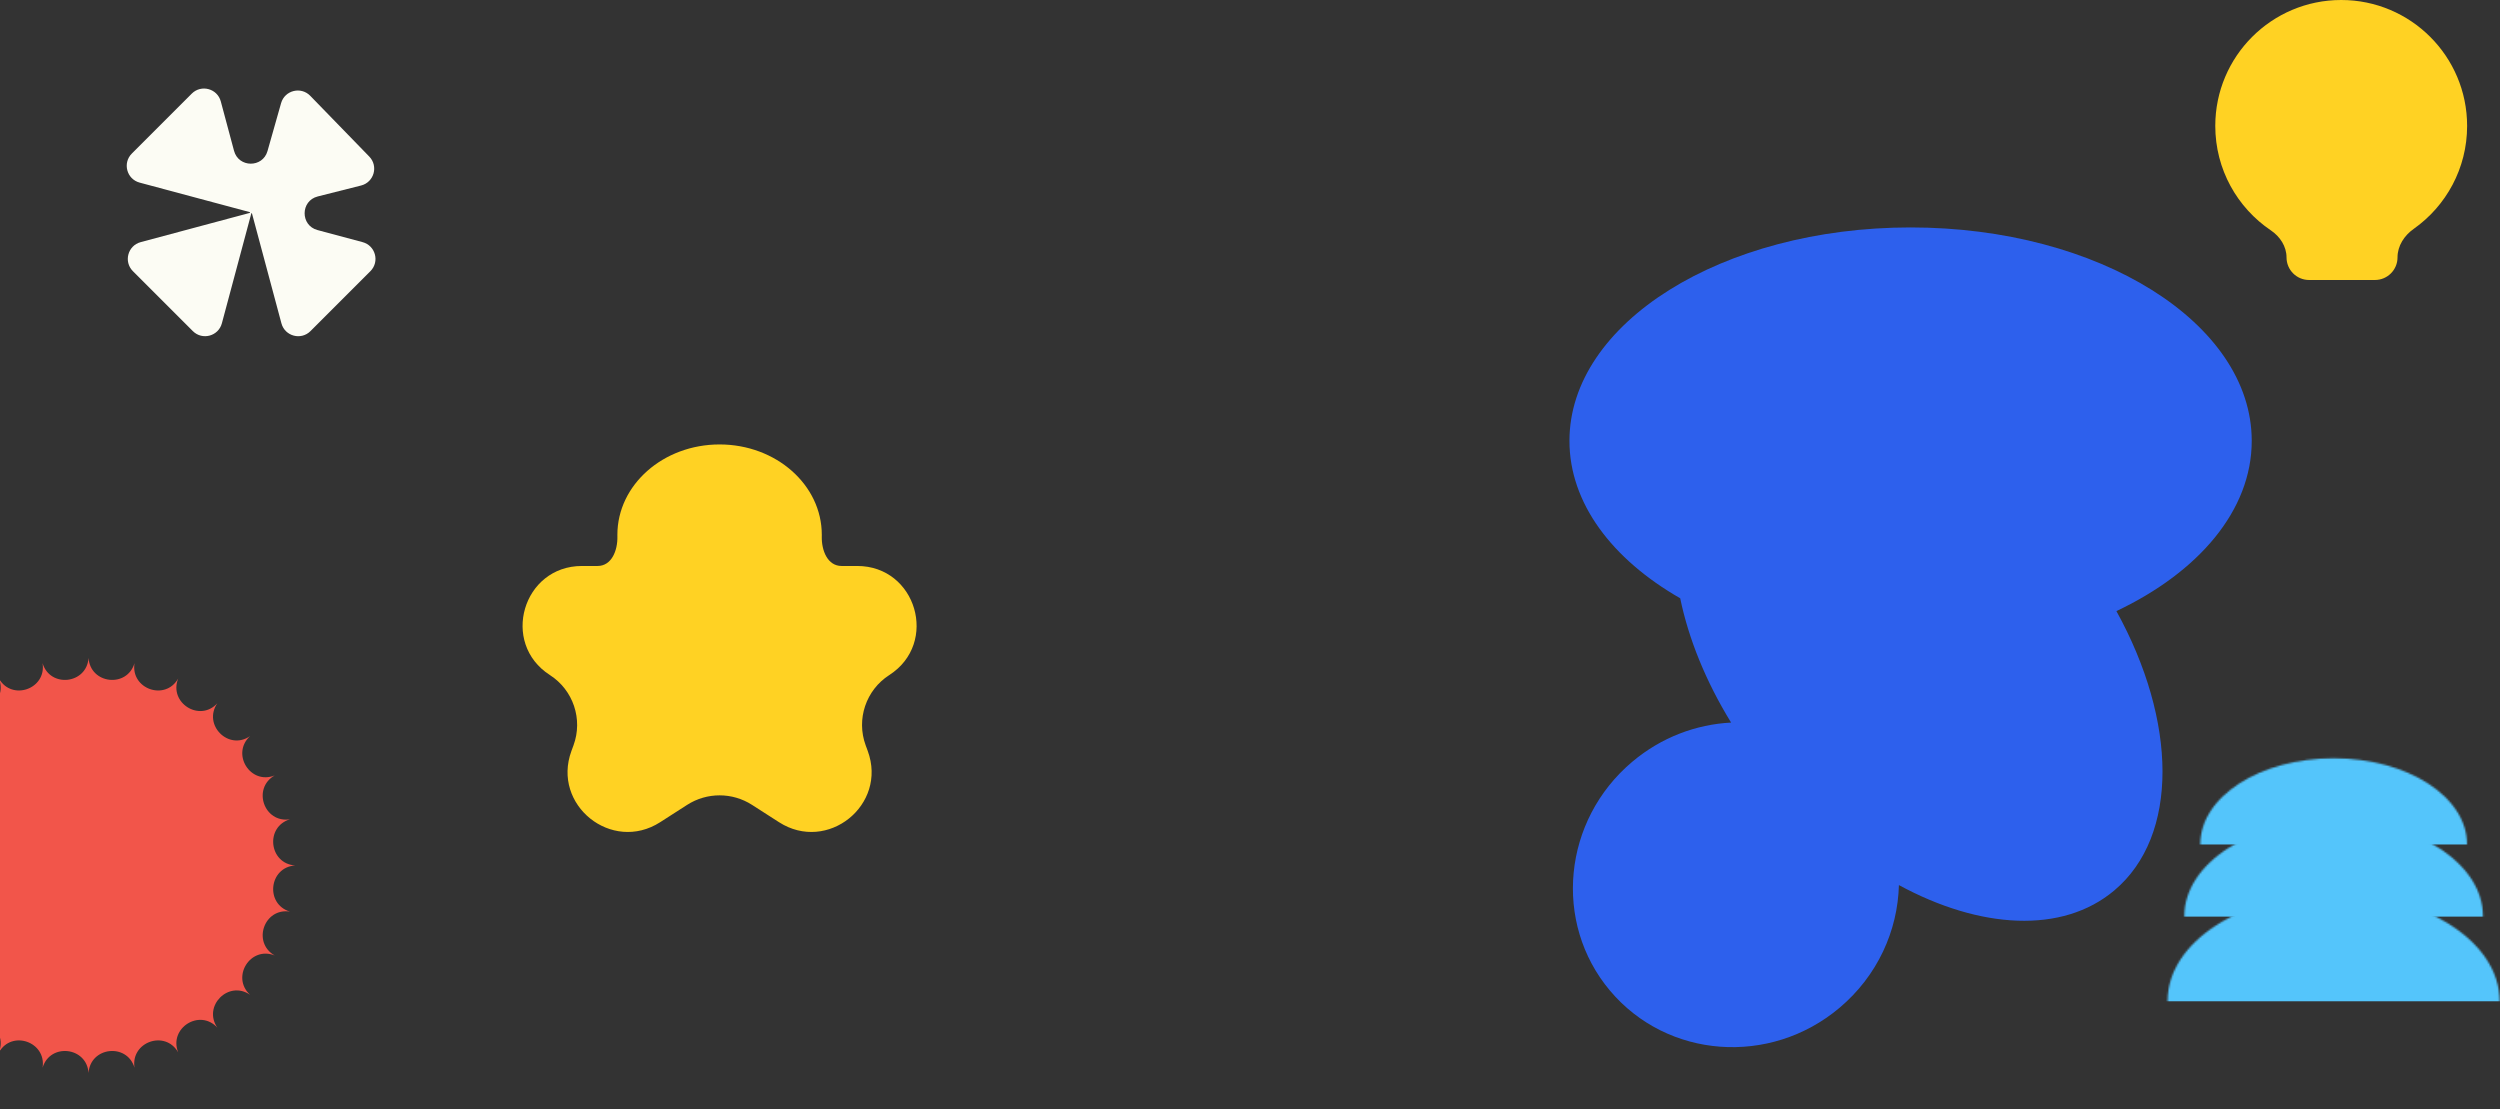
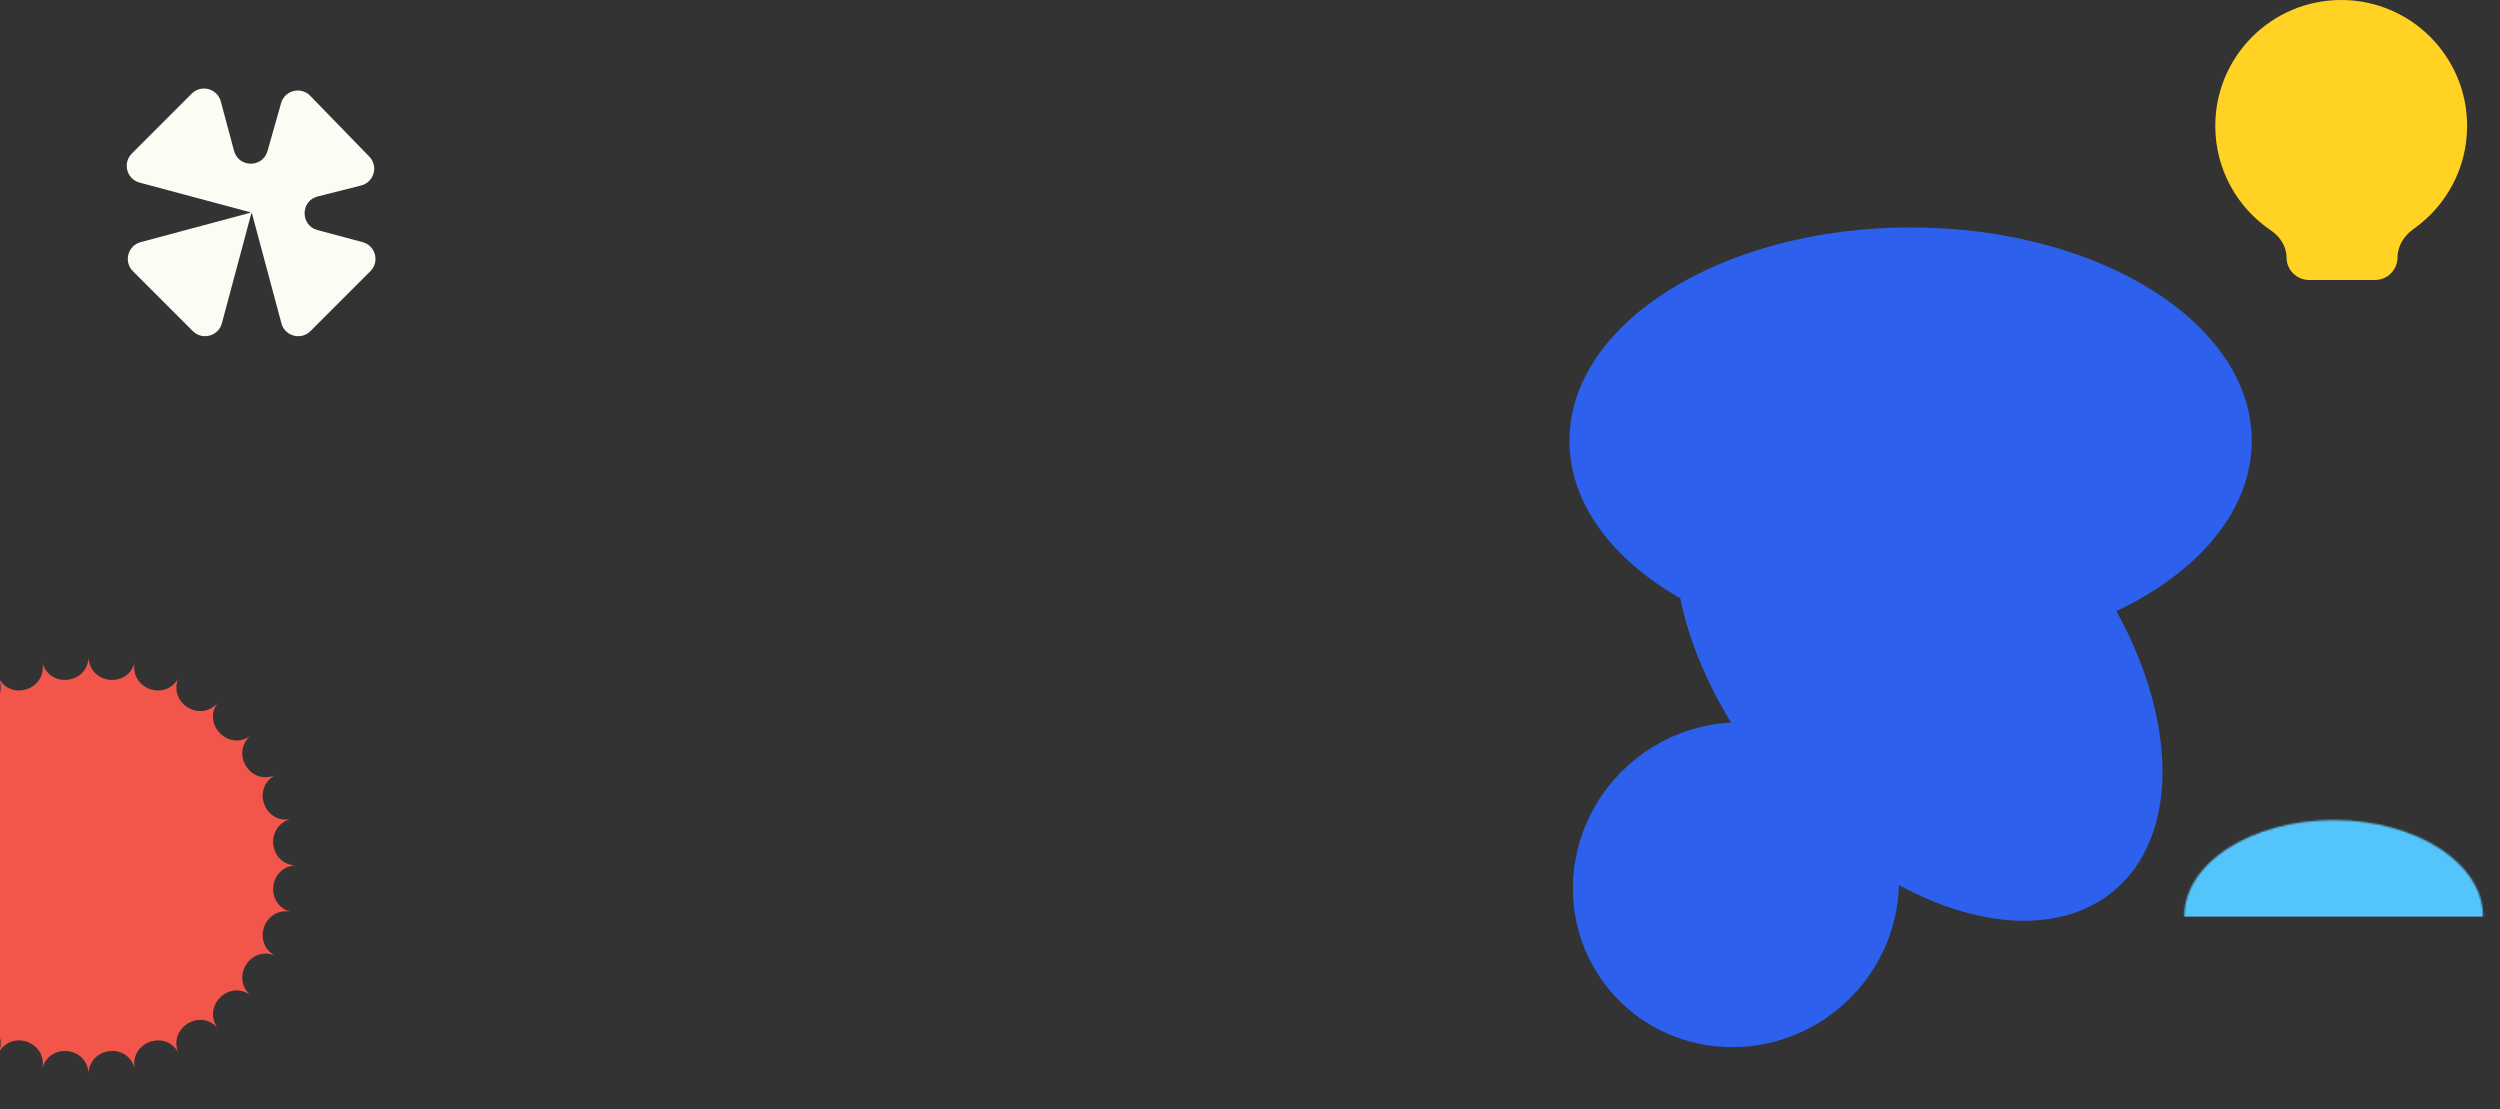
<svg xmlns="http://www.w3.org/2000/svg" width="1440" height="639" viewBox="0 0 1440 639" fill="none">
  <rect x="0" y="0" width="1440" height="639" fill="#333333" stroke="none" />
  <path fill-rule="evenodd" clip-rule="evenodd" d="M178.697 55.181C173.333 49.659 164.003 52.014 161.904 59.421L154.082 87.007C151.312 96.776 137.43 96.675 134.802 86.867L127.179 58.418C125.187 50.982 115.892 48.492 110.449 53.935L75.935 88.449C70.492 93.892 72.982 103.187 80.418 105.179L143.86 122.178C143.988 122.212 144.063 122.344 144.026 122.471C144.004 122.551 143.941 122.614 143.86 122.635L81.036 139.469C73.6 141.461 71.109 150.756 76.553 156.199L111.066 190.713C116.51 196.156 125.804 193.666 127.797 186.23L144.761 122.919C144.779 122.851 144.832 122.798 144.901 122.781C145.003 122.755 145.108 122.817 145.135 122.919L162.101 186.238C164.094 193.673 173.388 196.164 178.832 190.72L213.345 156.207C218.789 150.763 216.298 141.469 208.862 139.476L182.874 132.513C172.918 129.845 173.02 115.681 183.014 113.158L207.982 106.854C215.446 104.969 218.071 95.712 212.707 90.19L178.697 55.181Z" fill="#FCFCF4" />
  <path d="M51 379C52.032 394.027 73.143 396.42 77.48 381.996C75.156 396.878 95.203 403.936 102.632 390.834C97.064 404.834 115.037 416.198 125.195 405.071C116.653 417.492 131.65 432.584 144.038 423.993C132.939 434.211 144.214 452.266 158.215 446.651C145.11 454.145 152.104 474.258 167.016 471.909C152.561 476.292 154.931 497.457 170 498.5C154.931 499.543 152.561 520.708 167.016 525.091C152.104 522.742 145.11 542.855 158.215 550.349C144.214 544.734 132.939 562.789 144.038 573.007C131.65 564.416 116.653 579.508 125.195 591.929C115.037 580.802 97.064 592.166 102.632 606.166C95.203 593.064 75.156 600.122 77.48 615.004C73.143 600.58 52.032 602.973 51 618C49.968 602.973 28.857 600.58 24.52 615.004C26.844 600.122 6.797 593.064 -0.632 606.166C4.936 592.166 -13.037 580.802 -23.195 591.929C-14.653 579.508 -29.65 564.416 -42.038 573.007C-30.939 562.789 -42.214 544.734 -56.215 550.349C-43.11 542.855 -50.104 522.742 -65.016 525.091C-50.561 520.708 -52.931 499.543 -68 498.5C-52.931 497.457 -50.561 476.292 -65.016 471.909C-50.104 474.258 -43.11 454.145 -56.215 446.651C-42.214 452.266 -30.939 434.211 -42.038 423.993C-29.65 432.584 -14.653 417.492 -23.195 405.071C-13.037 416.198 4.936 404.834 -0.632 390.834C6.797 403.936 26.844 396.878 24.52 381.996C28.857 396.42 49.968 394.027 51 379Z" fill="#F2554A" />
  <path fill-rule="evenodd" clip-rule="evenodd" d="M1297 253.938C1297 293.978 1266.41 329.546 1219.05 351.993C1253.98 415.29 1255.33 481.345 1217.83 512.902C1187.86 538.126 1140.41 535.128 1093.77 509.809C1093.12 536.025 1081.47 562.066 1059.55 580.512C1019.5 614.215 960.327 609.798 927.379 570.646C894.431 531.495 900.188 472.435 940.237 438.732C956.962 424.656 977.023 417.23 997.117 416.205C982.461 392.357 972.593 367.815 967.802 344.611C928.589 322.136 904 289.834 904 253.938C904 186.041 991.976 131 1100.5 131C1209.02 131 1297 186.041 1297 253.938Z" fill="#2D60ED" />
-   <path fill-rule="evenodd" clip-rule="evenodd" d="M484.777 326.002C476.673 326.002 473.173 317.128 473.344 309.027C473.351 308.698 473.354 308.368 473.354 308.038C473.354 279.298 446.997 256 414.483 256C381.969 256 355.612 279.298 355.612 308.038C355.612 308.369 355.615 308.699 355.622 309.029C355.794 317.129 352.293 326.002 344.191 326.002H335.185C301.12 326.002 288.083 370.43 316.746 388.837C330.203 397.48 335.852 414.311 330.334 429.323L329.141 432.568C317.705 463.68 352.375 491.493 380.266 473.581L395.804 463.602C407.185 456.293 421.783 456.293 433.163 463.602L448.701 473.581C476.592 491.493 511.263 463.68 499.826 432.568L498.633 429.323C493.115 414.311 498.764 397.48 512.222 388.837C540.885 370.43 527.847 326.002 493.783 326.002H484.777Z" fill="#FFD223" />
  <path fill-rule="evenodd" clip-rule="evenodd" d="M1380.97 148.275C1380.97 141.616 1384.85 135.673 1390.29 131.834C1408.9 118.705 1421.06 97.036 1421.06 72.528C1421.06 32.472 1388.58 0 1348.53 0C1308.47 0 1276 32.472 1276 72.528C1276 97.585 1288.71 119.675 1308.03 132.704C1313.3 136.258 1317.04 141.919 1317.04 148.275C1317.04 155.455 1322.86 161.275 1330.04 161.275H1367.97C1375.15 161.275 1380.97 155.454 1380.97 148.275Z" fill="#FFD223" />
  <mask id="mask0_1650_13912" style="mask-type:alpha" maskUnits="userSpaceOnUse" x="1267" y="436" width="155" height="100">
    <ellipse cx="1344.19" cy="486.264" rx="76.819" ry="49.506" fill="#54C5FB" />
  </mask>
  <g mask="url(#mask0_1650_13912)">
-     <rect x="1207.45" y="418.062" width="276.723" height="68.358" fill="#54C5FB" />
-   </g>
+     </g>
  <mask id="mask1_1650_13912" style="mask-type:alpha" maskUnits="userSpaceOnUse" x="1258" y="472" width="173" height="112">
    <ellipse cx="1344.19" cy="527.798" rx="86.03" ry="55.442" fill="#54C5FB" />
  </mask>
  <g mask="url(#mask1_1650_13912)">
    <rect x="1191.05" y="451.414" width="309.906" height="76.555" fill="#54C5FB" />
  </g>
  <mask id="mask2_1650_13912" style="mask-type:alpha" maskUnits="userSpaceOnUse" x="1248" y="514" width="192" height="125">
-     <ellipse cx="1344.14" cy="576.547" rx="95.619" ry="61.622" fill="#54C5FB" />
-   </mask>
+     </mask>
  <g mask="url(#mask2_1650_13912)">
    <rect x="1173.93" y="491.648" width="344.447" height="85.087" fill="#54C5FB" />
  </g>
</svg>